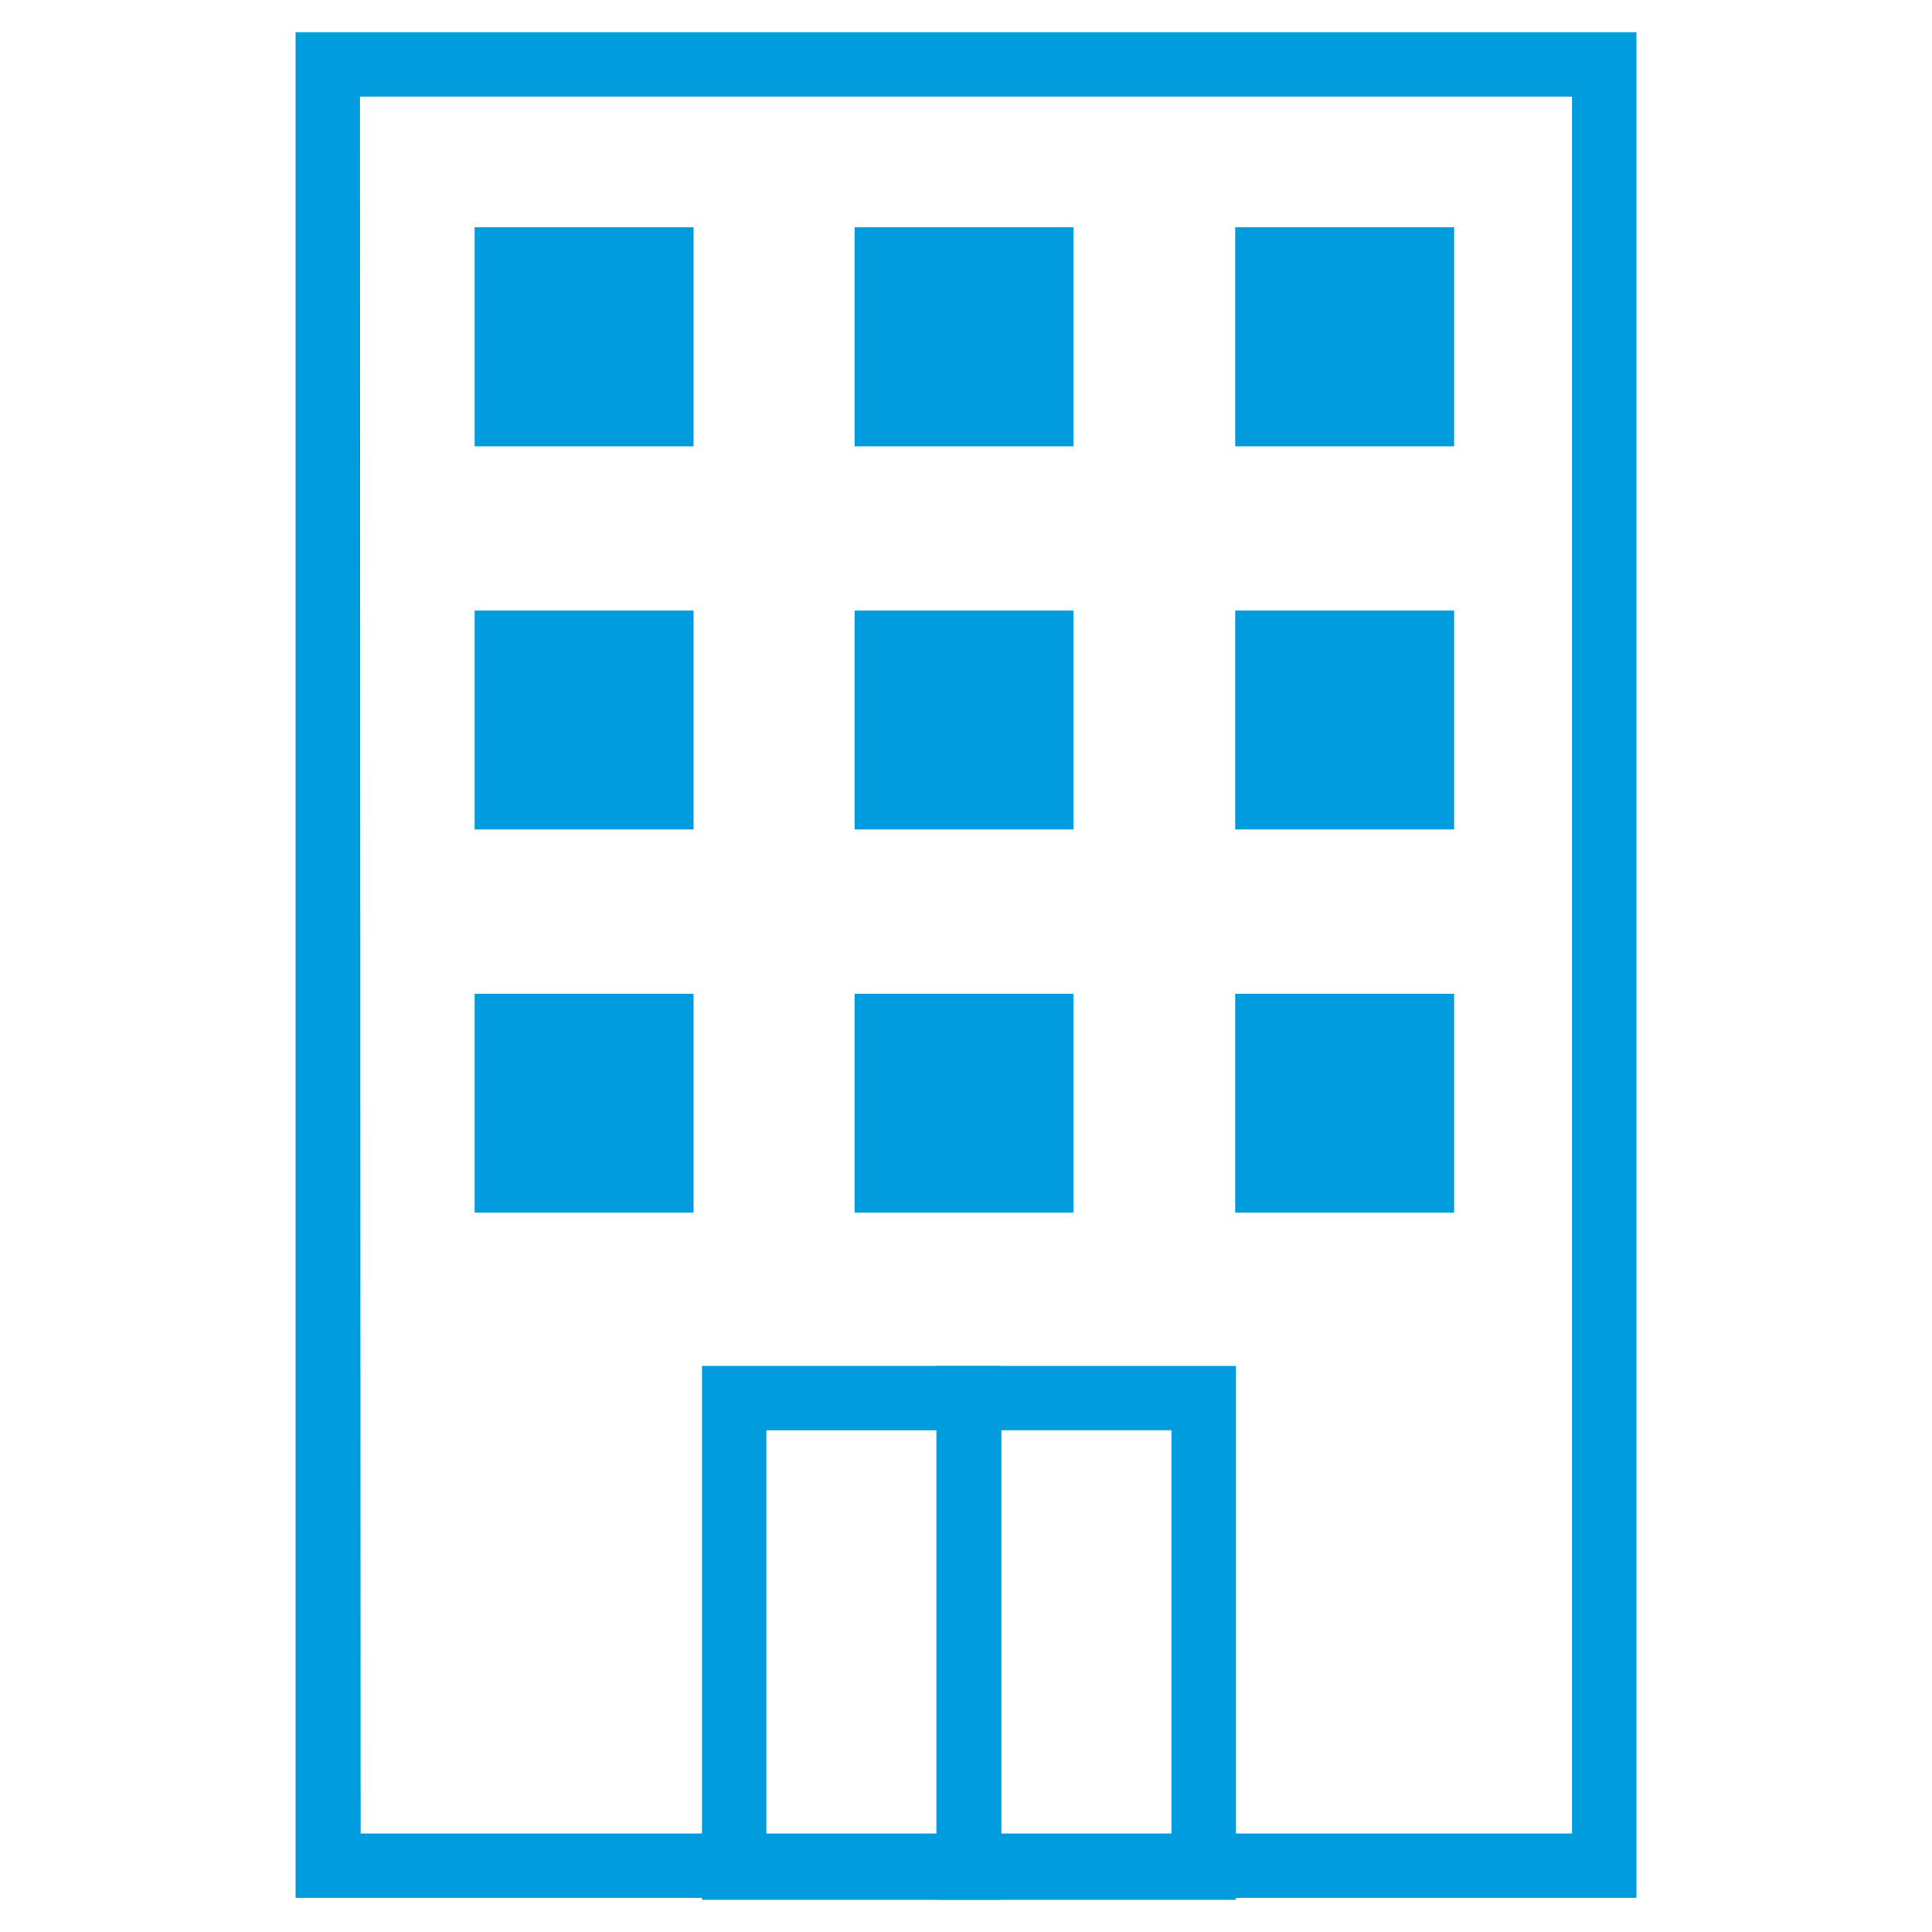
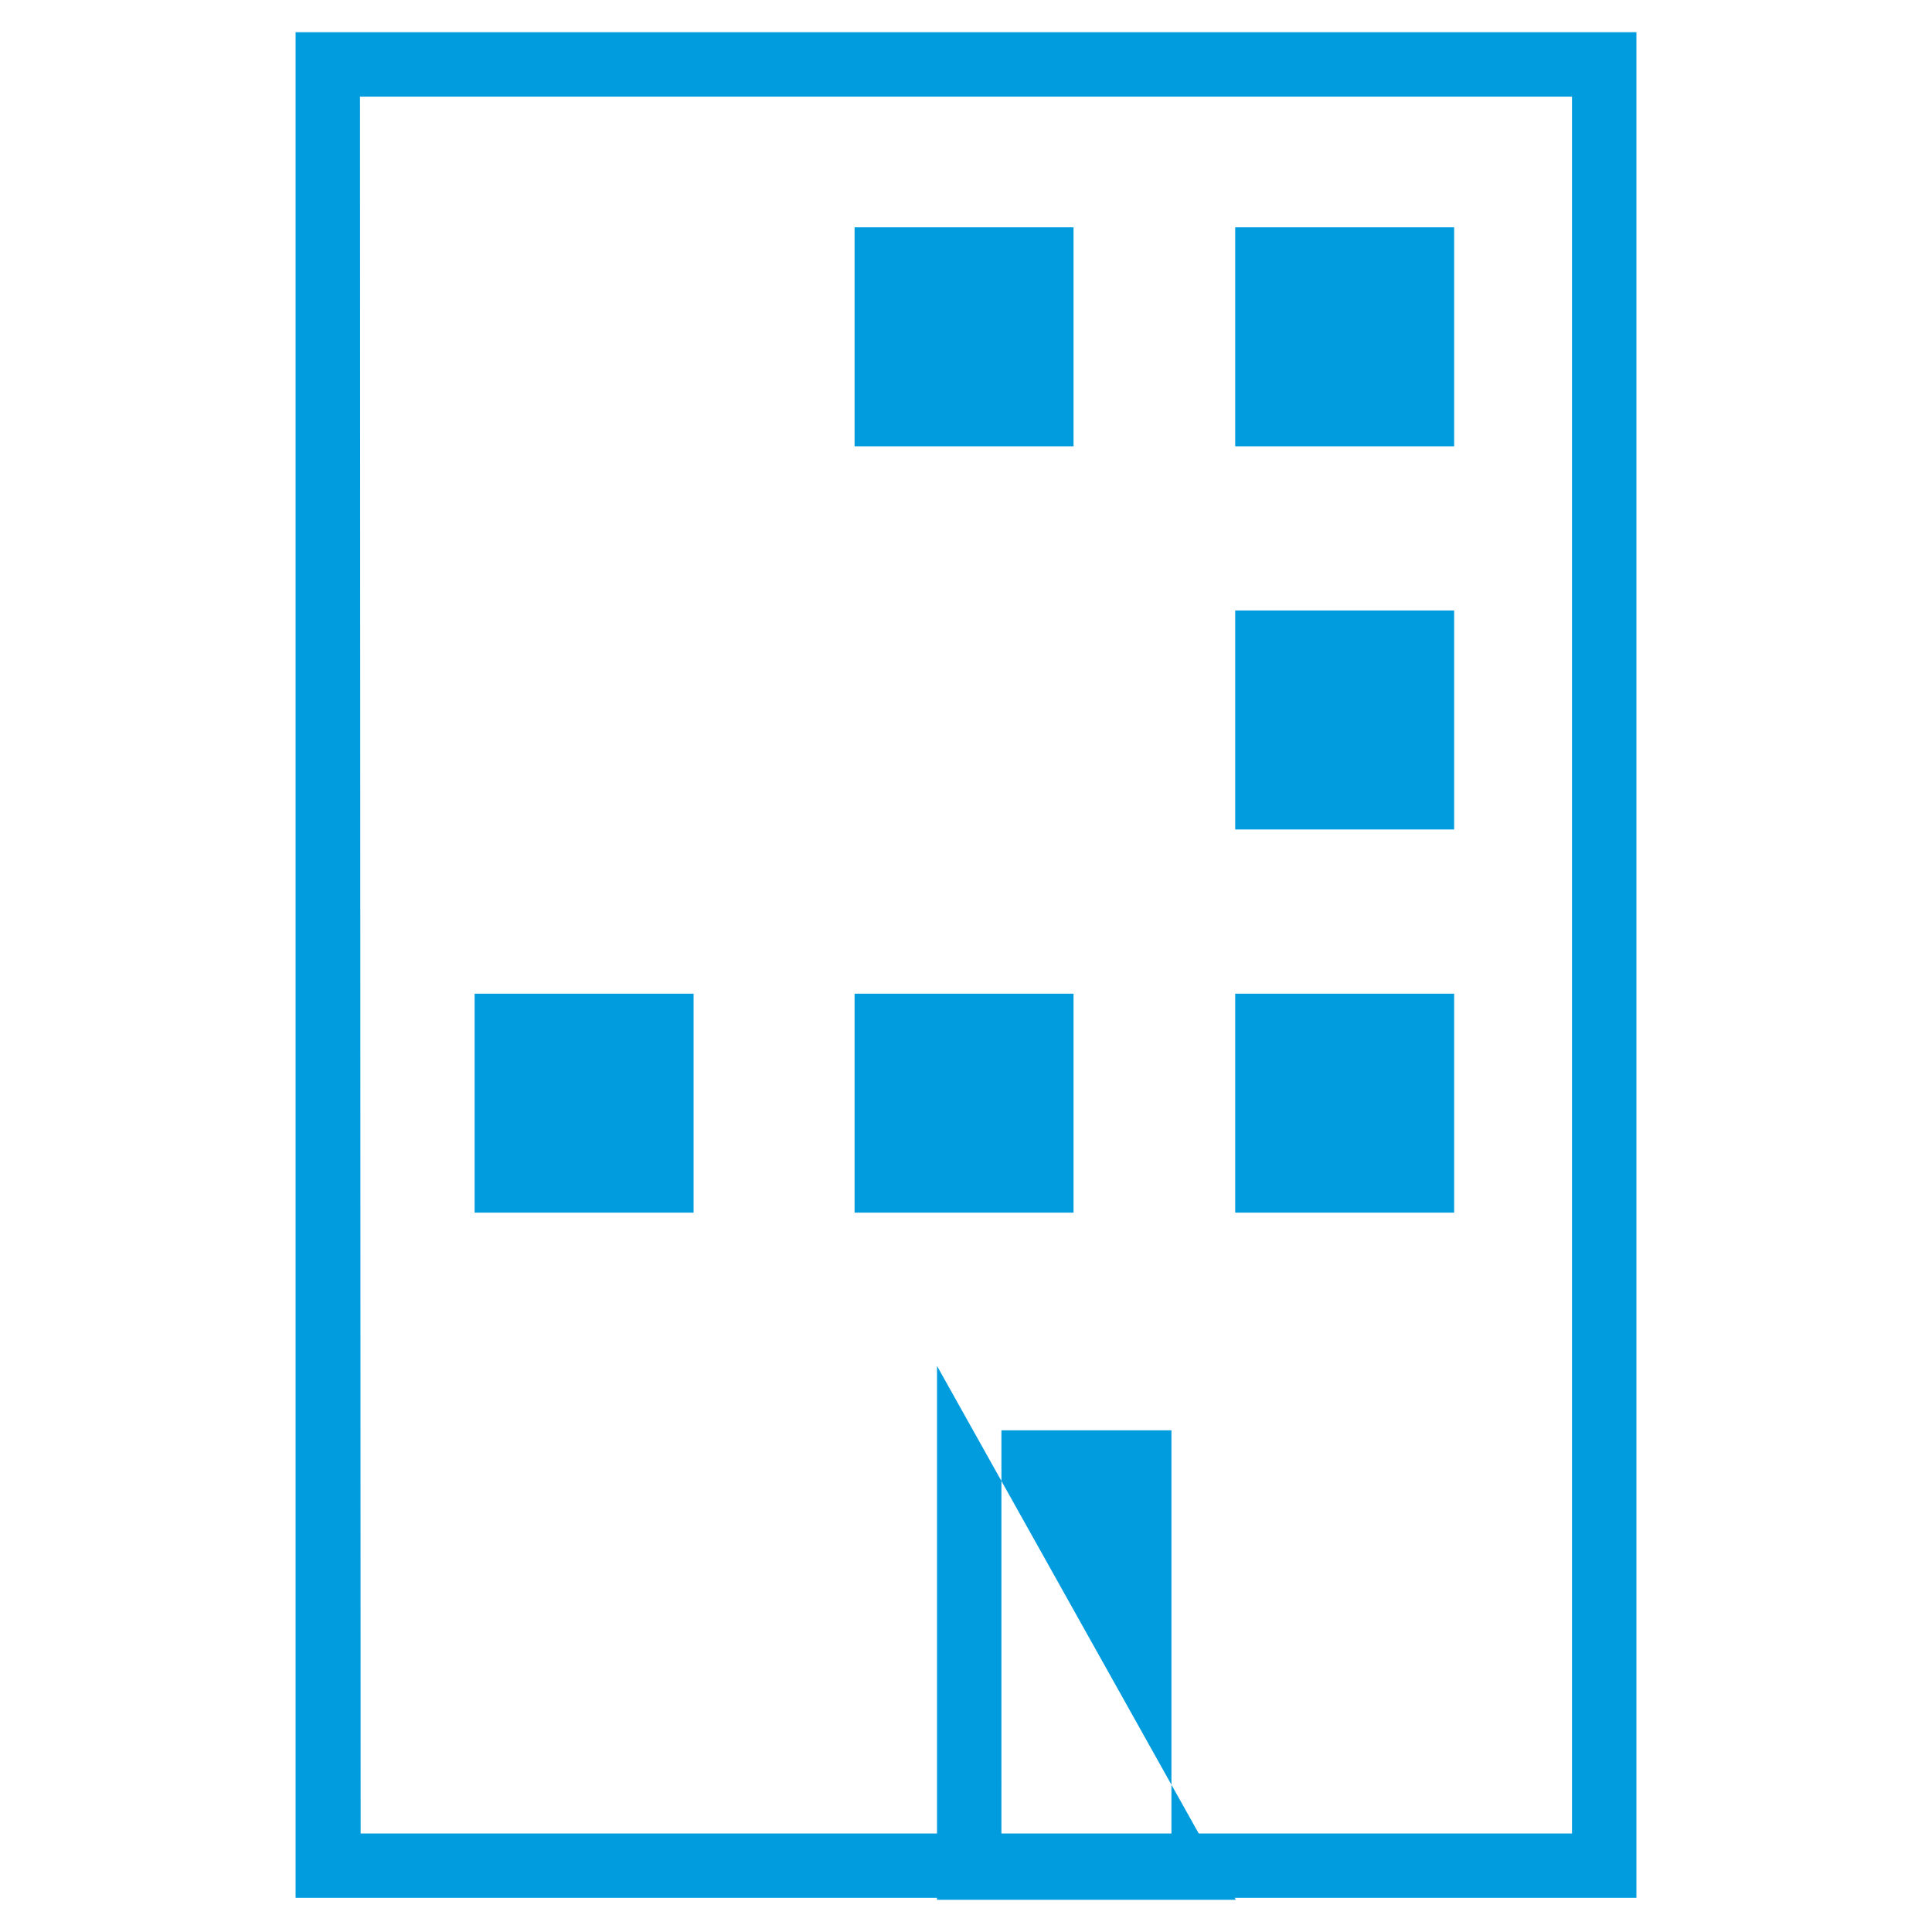
<svg xmlns="http://www.w3.org/2000/svg" id="Calque_1" data-name="Calque 1" width="30" height="30" viewBox="0 0 30 30">
  <title>stage</title>
  <path d="M25.41,29.47H4.59V.5H25.41Zm-19.81-1H24.41V1.5H5.59Z" style="fill:#009cde" />
-   <rect x="7.37" y="3.53" width="3.4" height="3.4" style="fill:#009cde" />
  <rect x="13.27" y="3.53" width="3.4" height="3.4" style="fill:#009cde" />
  <rect x="19.18" y="3.53" width="3.4" height="3.4" style="fill:#009cde" />
-   <rect x="7.37" y="9.48" width="3.4" height="3.4" style="fill:#009cde" />
-   <rect x="13.27" y="9.48" width="3.4" height="3.4" style="fill:#009cde" />
  <rect x="19.18" y="9.48" width="3.4" height="3.4" style="fill:#009cde" />
  <rect x="7.37" y="15.43" width="3.4" height="3.4" style="fill:#009cde" />
  <rect x="13.27" y="15.43" width="3.4" height="3.4" style="fill:#009cde" />
-   <path d="M15.54,29.5H10.9V21.21h4.64Zm-3.64-1h2.64V22.21H11.9Z" style="fill:#009cde" />
-   <path d="M19.19,29.5H14.55V21.21h4.64Zm-3.64-1h2.64V22.21H15.55Z" style="fill:#009cde" />
+   <path d="M19.19,29.5H14.55V21.21Zm-3.64-1h2.64V22.21H15.55Z" style="fill:#009cde" />
  <rect x="19.18" y="15.43" width="3.4" height="3.4" style="fill:#009cde" />
</svg>